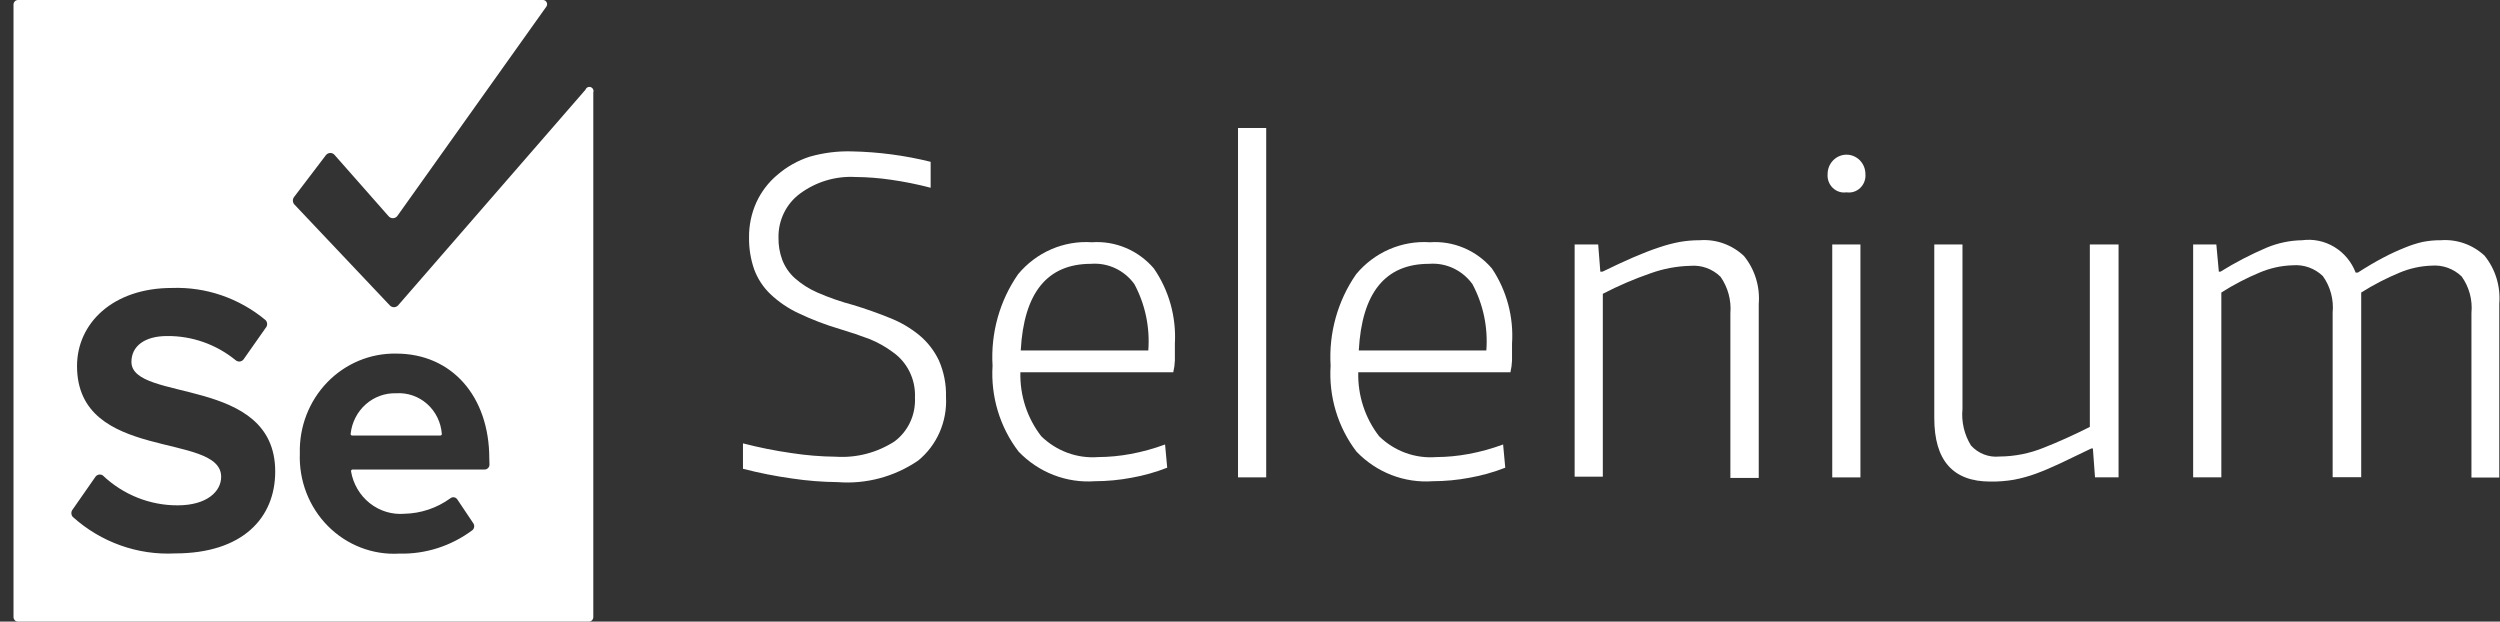
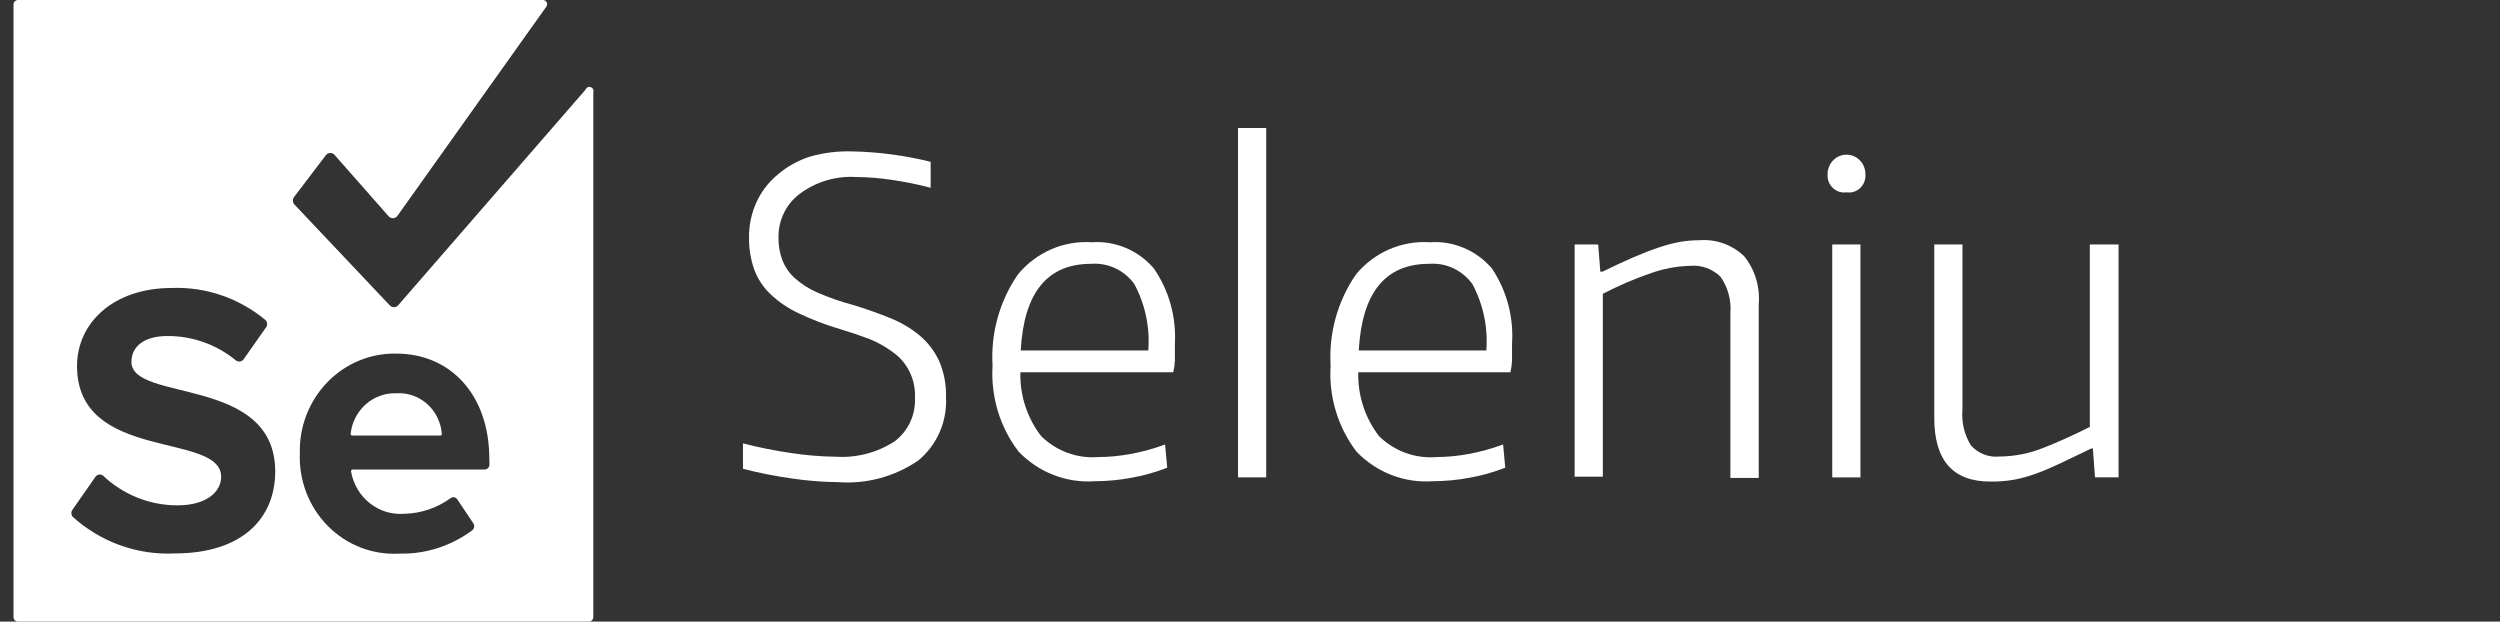
<svg xmlns="http://www.w3.org/2000/svg" width="185" height="46" viewBox="0 0 185 46" fill="none">
  <rect x="0" y="0" width="185" height="46" fill="#333333" stroke="none" />
  <g id="Selenium_logo 1">
    <path id="Vector" d="M61.99 35.677C60.855 35.666 59.721 35.576 58.598 35.407C57.38 35.237 56.172 34.997 54.98 34.69V32.809C56.159 33.114 57.354 33.354 58.558 33.526C59.651 33.695 60.753 33.785 61.858 33.797C63.387 33.896 64.907 33.498 66.202 32.66C66.694 32.291 67.09 31.802 67.352 31.238C67.615 30.674 67.737 30.051 67.707 29.427C67.737 28.768 67.603 28.113 67.316 27.524C67.03 26.934 66.6 26.429 66.07 26.058C65.543 25.667 64.971 25.345 64.367 25.097C63.68 24.836 62.945 24.588 62.162 24.353C61.108 24.044 60.08 23.65 59.086 23.176C58.321 22.82 57.617 22.341 57 21.755C56.475 21.251 56.069 20.631 55.812 19.942C55.549 19.187 55.42 18.39 55.429 17.588C55.417 16.688 55.602 15.795 55.971 14.977C56.331 14.191 56.859 13.498 57.515 12.948C58.22 12.338 59.037 11.878 59.918 11.595C60.936 11.304 61.99 11.172 63.047 11.203C65.009 11.243 66.961 11.501 68.868 11.974V13.895C67.899 13.639 66.916 13.441 65.924 13.3C65.05 13.172 64.168 13.105 63.284 13.097C61.833 13.019 60.4 13.448 59.218 14.314C58.71 14.684 58.297 15.176 58.017 15.747C57.736 16.317 57.596 16.95 57.608 17.588C57.598 18.147 57.692 18.703 57.885 19.225C58.084 19.745 58.401 20.209 58.809 20.578C59.31 21.022 59.876 21.382 60.485 21.647C61.342 22.02 62.225 22.328 63.126 22.567C64.103 22.865 65.009 23.185 65.845 23.528C66.631 23.835 67.365 24.264 68.023 24.8C68.634 25.306 69.13 25.943 69.475 26.667C69.85 27.516 70.03 28.441 70.004 29.372C70.053 30.269 69.891 31.164 69.533 31.983C69.174 32.803 68.63 33.522 67.944 34.081C66.189 35.279 64.093 35.841 61.99 35.677Z" fill="white" />
    <path id="Vector_2" d="M81.027 35.61C79.986 35.685 78.942 35.528 77.967 35.15C76.991 34.772 76.107 34.181 75.376 33.418C73.993 31.613 73.307 29.35 73.449 27.059C73.305 24.649 73.971 22.262 75.337 20.295C76.004 19.49 76.846 18.857 77.795 18.446C78.744 18.035 79.774 17.857 80.802 17.927C81.659 17.867 82.519 18.011 83.313 18.347C84.107 18.682 84.816 19.201 85.383 19.862C86.504 21.485 87.053 23.45 86.941 25.436C86.941 25.923 86.941 26.338 86.941 26.68C86.93 26.973 86.89 27.262 86.822 27.546H75.508C75.464 29.262 76.01 30.939 77.053 32.282C77.611 32.826 78.274 33.244 78.999 33.51C79.725 33.775 80.496 33.882 81.264 33.824C82.07 33.819 82.874 33.742 83.667 33.594C84.534 33.434 85.386 33.199 86.215 32.891L86.373 34.609C85.519 34.944 84.634 35.193 83.733 35.353C82.84 35.522 81.934 35.608 81.027 35.61ZM80.736 19.523C77.497 19.523 75.764 21.661 75.535 25.936H84.974C85.105 24.232 84.747 22.524 83.944 21.025C83.577 20.517 83.09 20.113 82.529 19.85C81.968 19.587 81.351 19.475 80.736 19.523Z" fill="white" />
    <path id="Vector_3" d="M91.613 9.471H93.699V35.325H91.613V9.471Z" fill="white" />
    <path id="Vector_4" d="M106.029 35.61C104.989 35.685 103.945 35.528 102.969 35.15C101.994 34.772 101.11 34.181 100.379 33.418C99 31.611 98.319 29.348 98.465 27.059C98.32 24.649 98.987 22.262 100.352 20.295C101.02 19.49 101.862 18.857 102.811 18.446C103.76 18.035 104.79 17.857 105.818 17.927C106.675 17.867 107.534 18.011 108.328 18.347C109.123 18.682 109.831 19.201 110.399 19.862C111.496 21.494 112.022 23.458 111.89 25.436C111.89 25.923 111.89 26.338 111.89 26.68C111.879 26.973 111.839 27.262 111.772 27.546H100.511C100.467 29.262 101.014 30.938 102.055 32.282C102.615 32.828 103.28 33.247 104.008 33.513C104.736 33.778 105.51 33.884 106.28 33.824C107.086 33.819 107.89 33.742 108.682 33.594C109.55 33.434 110.402 33.198 111.23 32.891L111.389 34.609C110.534 34.944 109.65 35.193 108.748 35.353C107.851 35.522 106.941 35.608 106.029 35.61ZM105.752 19.523C102.513 19.523 100.779 21.661 100.55 25.936H109.989C110.12 24.232 109.762 22.524 108.96 21.025C108.593 20.517 108.106 20.113 107.545 19.85C106.984 19.587 106.367 19.475 105.752 19.523Z" fill="white" />
    <path id="Vector_5" d="M116.523 18.088H118.266L118.424 20.104H118.583C119.41 19.698 120.167 19.347 120.853 19.049C121.54 18.751 122.169 18.508 122.741 18.318C123.259 18.139 123.788 17.999 124.325 17.899C124.805 17.817 125.291 17.776 125.778 17.777C126.372 17.731 126.969 17.811 127.532 18.011C128.095 18.211 128.612 18.528 129.051 18.941C129.859 19.933 130.253 21.211 130.147 22.499V35.365H128.048V23.189C128.128 22.227 127.87 21.268 127.322 20.483C127.028 20.193 126.676 19.971 126.292 19.831C125.907 19.691 125.498 19.637 125.091 19.671C124.083 19.695 123.085 19.883 122.134 20.226C120.925 20.644 119.747 21.15 118.609 21.741V35.271H116.523V18.088Z" fill="white" />
    <path id="Vector_6" d="M136.642 14.233C136.459 14.261 136.272 14.245 136.096 14.188C135.92 14.131 135.758 14.034 135.624 13.903C135.489 13.773 135.385 13.614 135.319 13.437C135.253 13.259 135.227 13.069 135.243 12.88C135.243 12.5 135.39 12.135 135.653 11.866C135.915 11.597 136.271 11.446 136.642 11.446C137.013 11.446 137.369 11.597 137.632 11.866C137.894 12.135 138.041 12.5 138.041 12.88C138.057 13.069 138.031 13.259 137.965 13.437C137.899 13.614 137.795 13.773 137.661 13.903C137.526 14.034 137.365 14.131 137.188 14.188C137.012 14.245 136.825 14.261 136.642 14.233ZM135.586 18.089H137.672V35.326H135.586V18.089Z" fill="white" />
    <path id="Vector_7" d="M147.282 35.636C144.518 35.636 143.137 34.072 143.137 30.942V18.089H145.223V30.265C145.133 31.215 145.356 32.167 145.856 32.971C146.122 33.263 146.449 33.487 146.813 33.628C147.177 33.769 147.568 33.822 147.955 33.783C149.076 33.777 150.187 33.557 151.229 33.134C152.329 32.701 153.469 32.187 154.648 31.591V18.089H156.774V35.325H155.031L154.873 33.188H154.754L152.47 34.284C151.819 34.59 151.212 34.847 150.648 35.055C150.12 35.248 149.577 35.397 149.025 35.501C148.449 35.6 147.866 35.645 147.282 35.636Z" fill="white" />
-     <path id="Vector_8" d="M162.293 18.088H164.009L164.194 20.104H164.313C165.404 19.428 166.542 18.836 167.719 18.332C168.557 17.98 169.453 17.792 170.359 17.777C171.185 17.667 172.024 17.842 172.741 18.276C173.459 18.71 174.014 19.378 174.319 20.172H174.478C175.182 19.721 175.82 19.347 176.392 19.049C176.907 18.777 177.436 18.534 177.976 18.319C178.404 18.141 178.845 18 179.296 17.899C179.731 17.815 180.174 17.774 180.616 17.777C181.202 17.733 181.791 17.811 182.347 18.007C182.903 18.202 183.414 18.511 183.851 18.914C184.658 19.906 185.052 21.184 184.946 22.472V35.339H182.887V23.162C182.979 22.199 182.72 21.236 182.161 20.456C181.864 20.171 181.512 19.953 181.128 19.815C180.744 19.678 180.336 19.624 179.93 19.658C179.123 19.685 178.327 19.859 177.58 20.172C176.591 20.581 175.637 21.074 174.729 21.647V35.312H172.616V23.135C172.708 22.172 172.45 21.209 171.89 20.429C171.593 20.144 171.241 19.926 170.857 19.788C170.473 19.651 170.065 19.597 169.659 19.631C168.815 19.656 167.983 19.84 167.204 20.172C166.223 20.58 165.278 21.073 164.379 21.647V35.325H162.293V18.088Z" fill="white" />
    <path id="Vector_9" d="M29.315 29.102C28.49 29.076 27.686 29.369 27.062 29.923C26.439 30.477 26.041 31.251 25.949 32.092C25.945 32.108 25.944 32.125 25.948 32.141C25.951 32.158 25.958 32.173 25.968 32.186C25.979 32.2 25.992 32.21 26.007 32.217C26.022 32.224 26.038 32.227 26.054 32.227H32.589C32.604 32.227 32.619 32.224 32.633 32.218C32.646 32.211 32.659 32.202 32.669 32.191C32.679 32.179 32.686 32.166 32.691 32.151C32.695 32.136 32.696 32.12 32.695 32.105C32.63 31.25 32.239 30.454 31.607 29.892C30.974 29.33 30.151 29.046 29.315 29.102Z" fill="white" />
    <path id="Vector_10" d="M43.323 6.643L29.462 22.594C29.422 22.638 29.375 22.673 29.321 22.697C29.268 22.721 29.21 22.733 29.152 22.733C29.093 22.733 29.036 22.721 28.983 22.697C28.929 22.673 28.881 22.638 28.842 22.594L21.766 15.112C21.706 15.036 21.673 14.94 21.673 14.842C21.673 14.743 21.706 14.648 21.766 14.571L24.102 11.5C24.141 11.444 24.193 11.399 24.253 11.367C24.312 11.336 24.378 11.319 24.445 11.319C24.513 11.319 24.579 11.336 24.638 11.367C24.698 11.399 24.75 11.444 24.789 11.5L28.749 15.992C28.789 16.04 28.838 16.079 28.894 16.106C28.95 16.132 29.011 16.146 29.073 16.146C29.134 16.146 29.195 16.132 29.251 16.106C29.307 16.079 29.356 16.04 29.396 15.992L40.432 0.487C40.463 0.441 40.481 0.388 40.485 0.332C40.489 0.277 40.478 0.221 40.454 0.172C40.429 0.122 40.393 0.08 40.347 0.05C40.301 0.019 40.249 0.002 40.195 0L1.33 0C1.242 0 1.159 0.036 1.097 0.099C1.035 0.162 1 0.249 1 0.338V45.662C1 45.752 1.035 45.837 1.097 45.901C1.159 45.964 1.242 46 1.33 46H43.574C43.662 46 43.746 45.964 43.808 45.901C43.87 45.837 43.904 45.752 43.904 45.662V6.846C43.931 6.767 43.925 6.681 43.889 6.606C43.853 6.531 43.79 6.474 43.713 6.447C43.636 6.42 43.551 6.425 43.478 6.462C43.406 6.499 43.35 6.564 43.323 6.643ZM12.96 40.953C10.187 41.097 7.469 40.126 5.383 38.248C5.317 38.171 5.281 38.072 5.281 37.97C5.281 37.868 5.317 37.77 5.383 37.693L7.033 35.325C7.06 35.277 7.097 35.234 7.14 35.2C7.184 35.167 7.233 35.142 7.286 35.128C7.339 35.114 7.394 35.111 7.448 35.12C7.502 35.128 7.554 35.147 7.601 35.176C9.108 36.609 11.09 37.402 13.145 37.395C15.31 37.395 16.366 36.367 16.366 35.285C16.366 31.929 5.7 34.229 5.7 27.086C5.7 23.933 8.34 21.309 12.723 21.309C15.238 21.217 17.7 22.063 19.654 23.69C19.727 23.768 19.768 23.872 19.768 23.981C19.768 24.089 19.727 24.194 19.654 24.272L18.03 26.585C17.996 26.631 17.954 26.67 17.905 26.698C17.857 26.727 17.803 26.745 17.747 26.751C17.691 26.758 17.635 26.752 17.581 26.735C17.528 26.718 17.478 26.69 17.436 26.653C15.995 25.48 14.206 24.849 12.366 24.867C10.677 24.867 9.726 25.638 9.726 26.775C9.726 29.792 20.366 27.776 20.366 34.892C20.366 38.329 17.951 40.953 12.947 40.953H12.96ZM36.221 34.365C36.223 34.415 36.215 34.465 36.197 34.512C36.179 34.559 36.152 34.601 36.117 34.637C36.082 34.672 36.041 34.7 35.995 34.719C35.949 34.737 35.901 34.745 35.852 34.743H26.082C26.067 34.745 26.052 34.75 26.038 34.758C26.024 34.766 26.012 34.776 26.002 34.789C25.992 34.801 25.985 34.816 25.981 34.831C25.976 34.847 25.975 34.863 25.977 34.879C26.135 35.814 26.63 36.655 27.363 37.236C28.095 37.817 29.014 38.096 29.937 38.018C31.149 37.991 32.325 37.596 33.317 36.881C33.355 36.848 33.401 36.824 33.449 36.809C33.498 36.795 33.549 36.792 33.599 36.8C33.649 36.807 33.696 36.826 33.739 36.854C33.781 36.882 33.817 36.919 33.845 36.962L35.033 38.735C35.083 38.813 35.102 38.908 35.087 39.001C35.073 39.093 35.025 39.177 34.954 39.235C33.385 40.408 31.482 41.017 29.541 40.967C28.572 41.023 27.601 40.87 26.693 40.518C25.784 40.167 24.957 39.625 24.265 38.927C23.572 38.229 23.03 37.39 22.672 36.465C22.315 35.539 22.15 34.547 22.188 33.553C22.161 32.582 22.327 31.616 22.674 30.713C23.022 29.809 23.545 28.988 24.211 28.297C24.877 27.607 25.673 27.062 26.551 26.695C27.428 26.329 28.369 26.149 29.317 26.166C33.422 26.166 36.208 29.318 36.208 33.932L36.221 34.365Z" fill="white" />
  </g>
</svg>